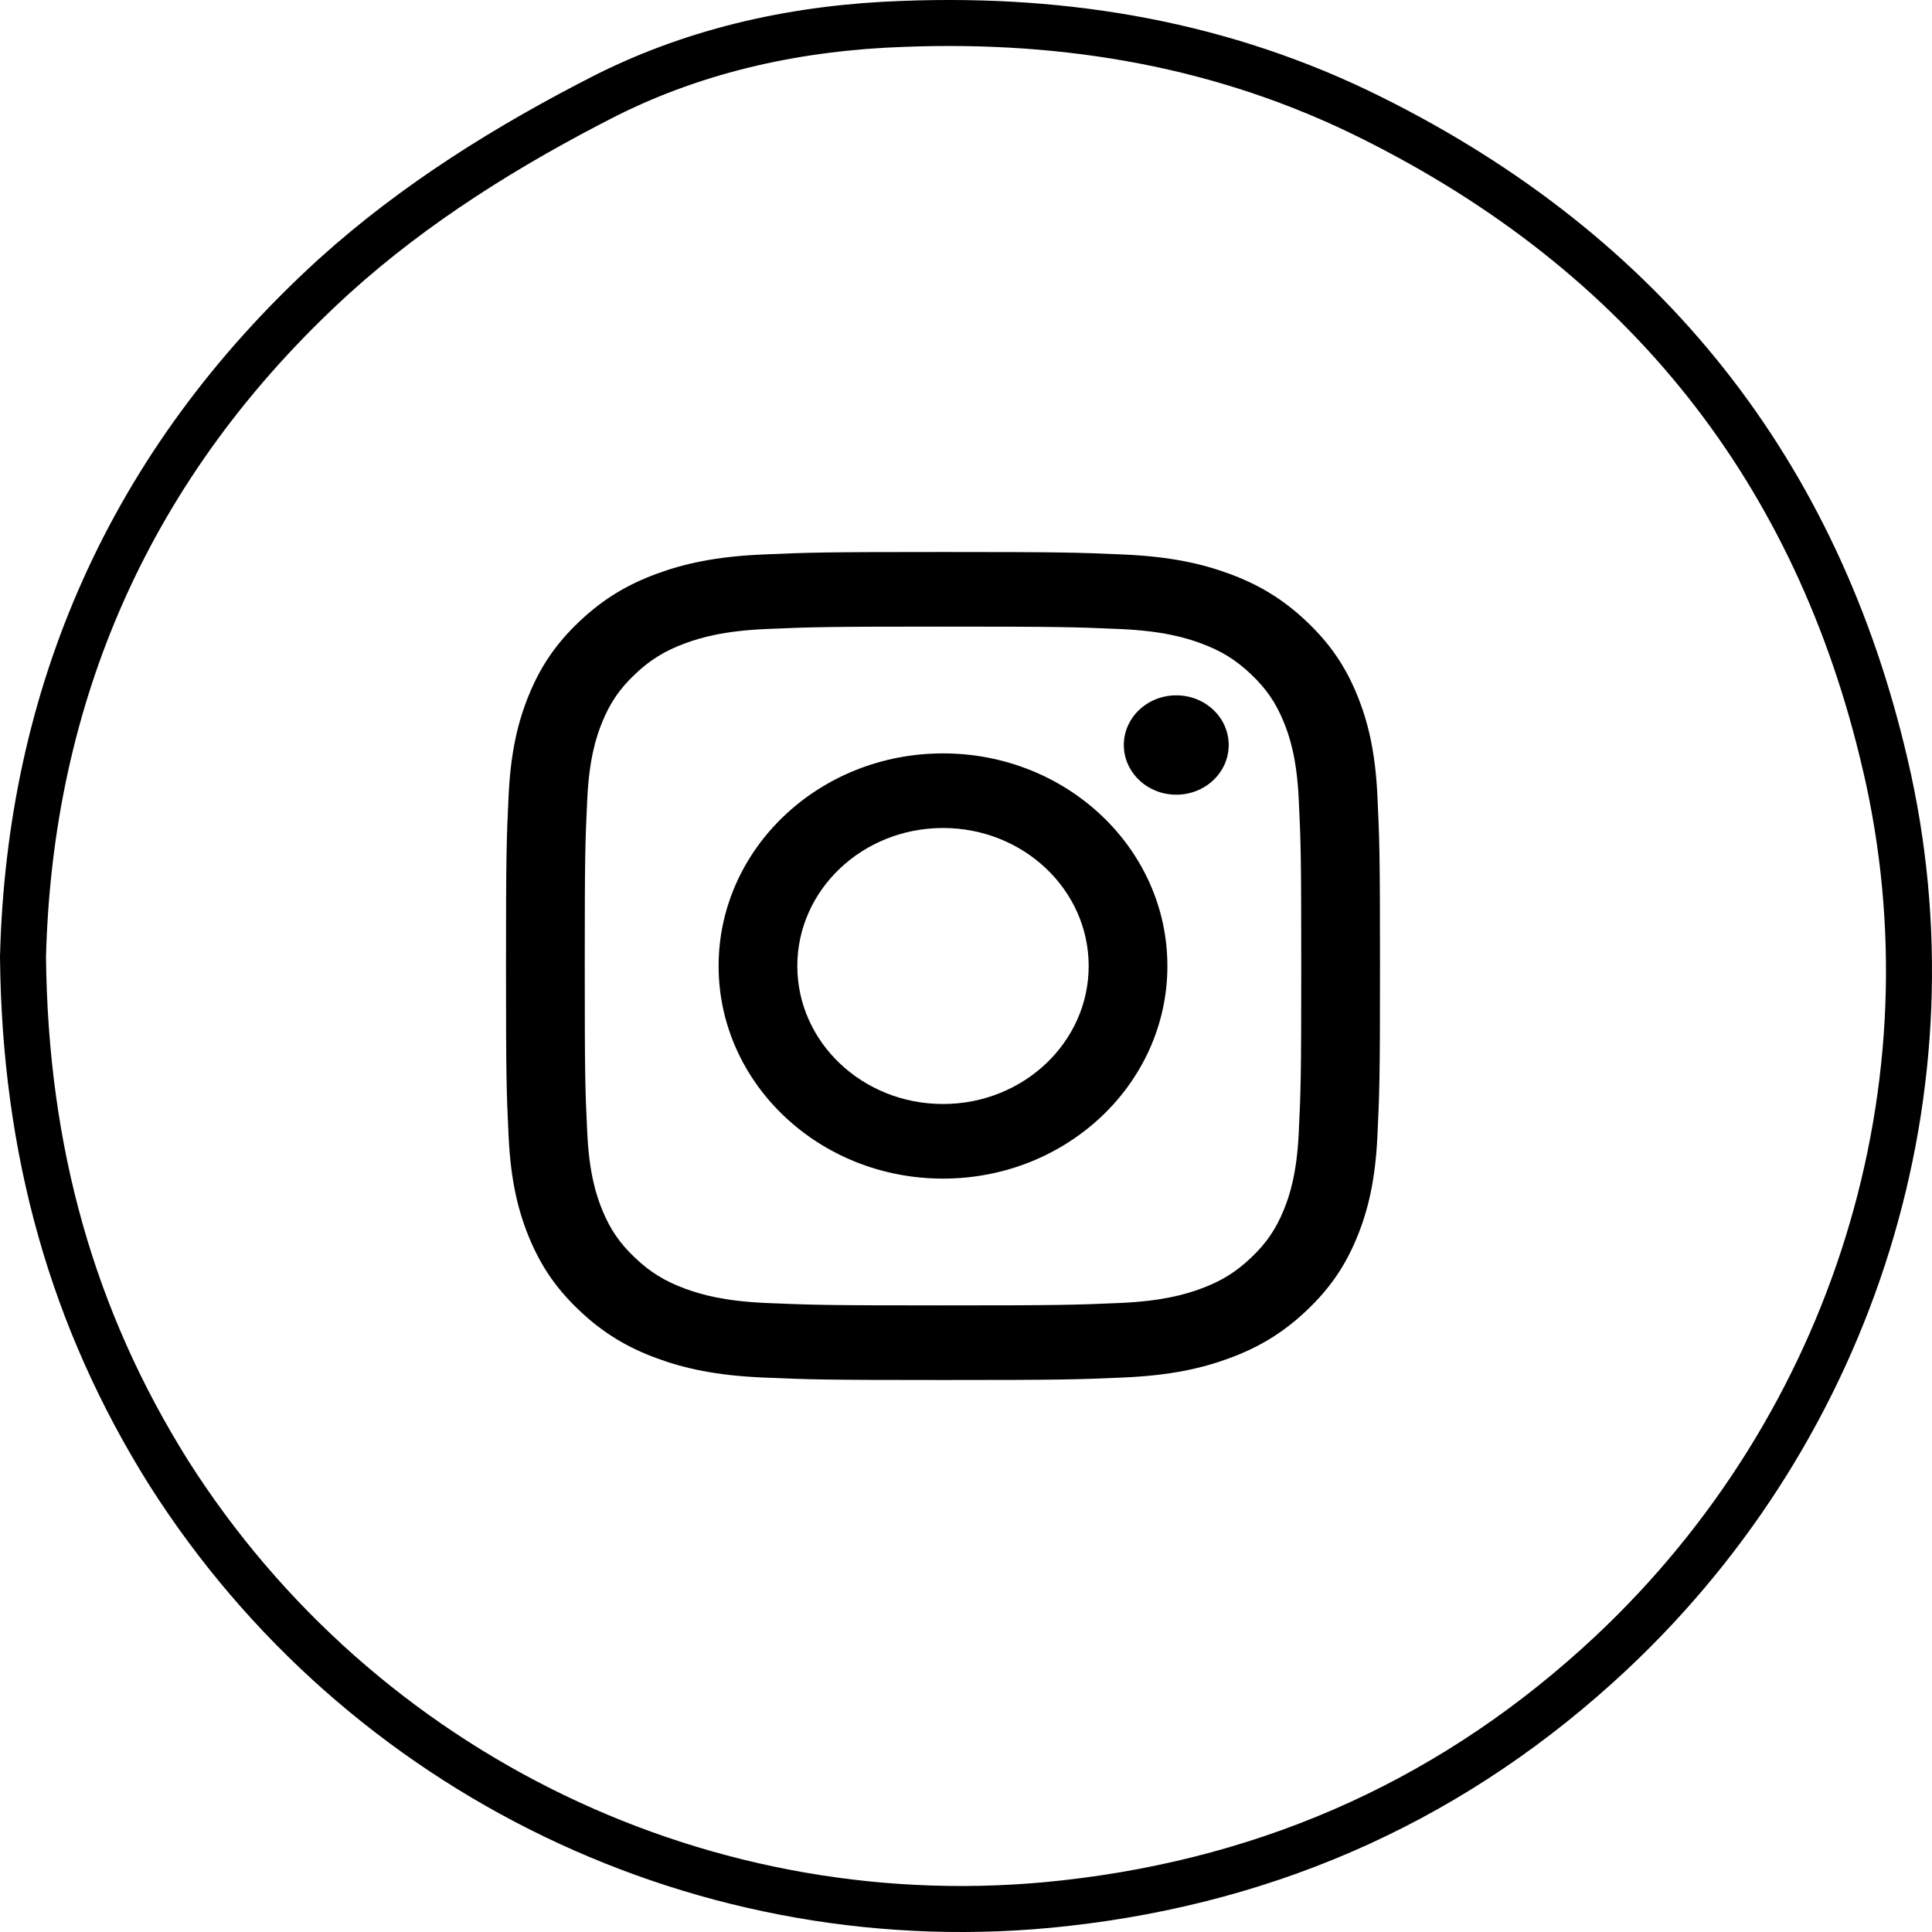
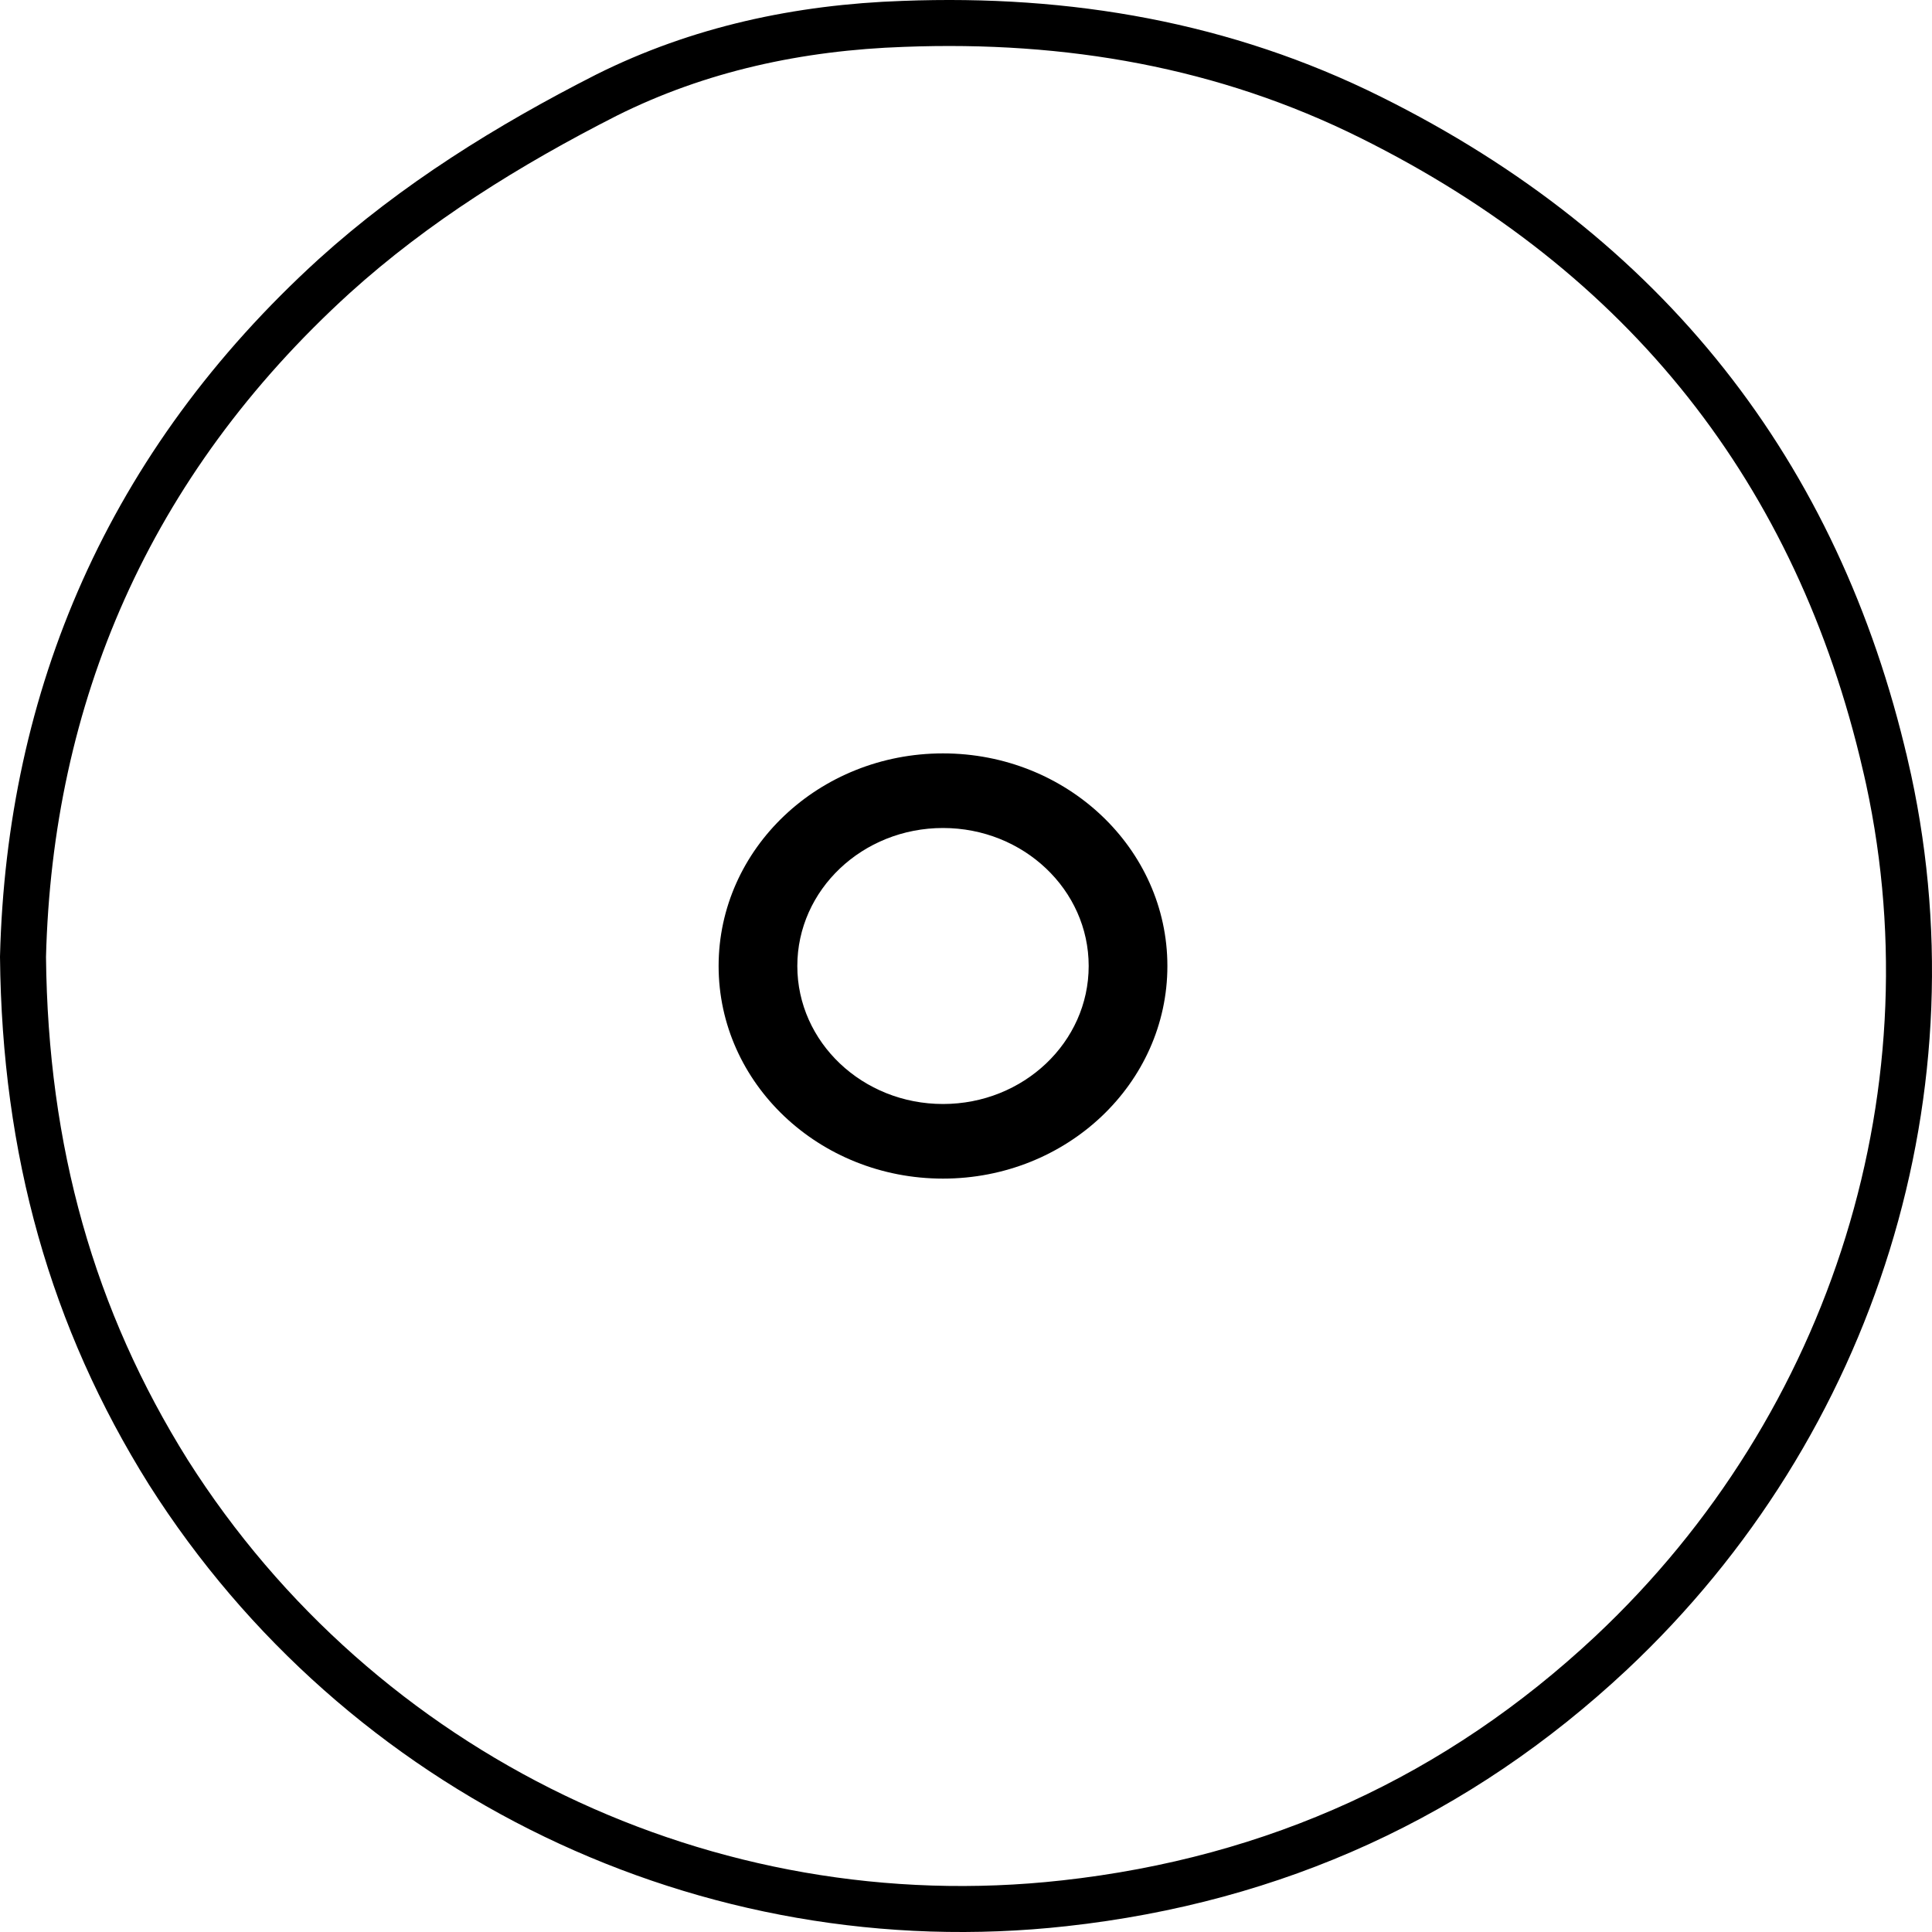
<svg xmlns="http://www.w3.org/2000/svg" width="42" height="42" viewBox="0 0 42 42">
  <path d="M19.638 0.519L19.64 0.519C23.223 0.382 26.624 0.972 29.797 2.551L29.797 2.551C35.792 5.53 39.511 10.276 40.983 16.621L40.984 16.622C42.613 23.596 40.321 30.968 35.021 35.938C31.697 39.049 27.733 40.867 23.136 41.376L23.135 41.376C15.383 42.236 7.831 38.58 3.662 32.009C1.571 28.67 0.542 25.018 0.5 20.8C0.643 15.164 2.775 10.089 7.268 6C9.019 4.417 11.04 3.158 13.182 2.069C15.19 1.065 17.366 0.597 19.638 0.519Z" fill="transparent" stroke="black" />
  <path fill-rule="evenodd" clip-rule="evenodd" d="M15.622 21C15.622 18.448 17.806 16.378 20.5 16.378C23.194 16.378 25.378 18.448 25.378 21C25.378 23.552 23.194 25.622 20.5 25.622C17.806 25.622 15.622 23.552 15.622 21ZM20.5 24C18.751 24 17.333 22.657 17.333 21C17.333 19.343 18.751 18 20.5 18C22.249 18 23.667 19.343 23.667 21C23.667 22.657 22.249 24 20.5 24Z" fill="black" />
-   <path d="M25.571 17.276C26.201 17.276 26.711 16.792 26.711 16.196C26.711 15.599 26.201 15.116 25.571 15.116C24.942 15.116 24.431 15.599 24.431 16.196C24.431 16.792 24.942 17.276 25.571 17.276Z" fill="black" />
-   <path fill-rule="evenodd" clip-rule="evenodd" d="M20.5 12C17.92 12 17.596 12.01 16.583 12.054C15.572 12.098 14.881 12.25 14.277 12.473C13.652 12.703 13.123 13.01 12.595 13.511C12.066 14.011 11.742 14.513 11.499 15.105C11.264 15.677 11.103 16.331 11.057 17.289C11.011 18.249 11 18.556 11 21C11 23.444 11.011 23.751 11.057 24.711C11.103 25.669 11.264 26.323 11.499 26.895C11.742 27.487 12.066 27.989 12.595 28.489C13.123 28.99 13.652 29.297 14.277 29.527C14.881 29.75 15.572 29.902 16.583 29.946C17.596 29.99 17.92 30 20.5 30C23.08 30 23.404 29.99 24.417 29.946C25.428 29.902 26.119 29.75 26.723 29.527C27.348 29.297 27.877 28.99 28.405 28.489C28.934 27.989 29.259 27.487 29.501 26.895C29.736 26.323 29.897 25.669 29.943 24.711C29.989 23.751 30 23.444 30 21C30 18.556 29.989 18.249 29.943 17.289C29.897 16.331 29.736 15.677 29.501 15.105C29.259 14.513 28.934 14.011 28.405 13.511C27.877 13.01 27.348 12.703 26.723 12.473C26.119 12.25 25.428 12.098 24.417 12.054C23.404 12.01 23.08 12 20.5 12ZM20.5 13.622C23.037 13.622 23.337 13.631 24.339 13.674C25.265 13.714 25.768 13.861 26.103 13.984C26.546 14.147 26.863 14.342 27.195 14.657C27.528 14.972 27.733 15.272 27.906 15.692C28.036 16.009 28.191 16.486 28.233 17.363C28.279 18.312 28.288 18.597 28.288 21C28.288 23.403 28.279 23.688 28.233 24.637C28.191 25.514 28.036 25.991 27.906 26.308C27.733 26.728 27.528 27.028 27.195 27.343C26.863 27.658 26.546 27.853 26.103 28.016C25.768 28.139 25.265 28.286 24.339 28.326C23.337 28.369 23.037 28.378 20.5 28.378C17.963 28.378 17.663 28.369 16.661 28.326C15.735 28.286 15.232 28.139 14.897 28.016C14.454 27.853 14.137 27.658 13.805 27.343C13.472 27.028 13.267 26.728 13.094 26.308C12.964 25.991 12.809 25.514 12.767 24.637C12.721 23.688 12.712 23.403 12.712 21C12.712 18.597 12.721 18.312 12.767 17.363C12.809 16.486 12.964 16.009 13.094 15.692C13.267 15.272 13.472 14.972 13.805 14.657C14.137 14.342 14.454 14.147 14.897 13.984C15.232 13.861 15.735 13.714 16.661 13.674C17.663 13.631 17.963 13.622 20.5 13.622Z" fill="black" />
</svg>